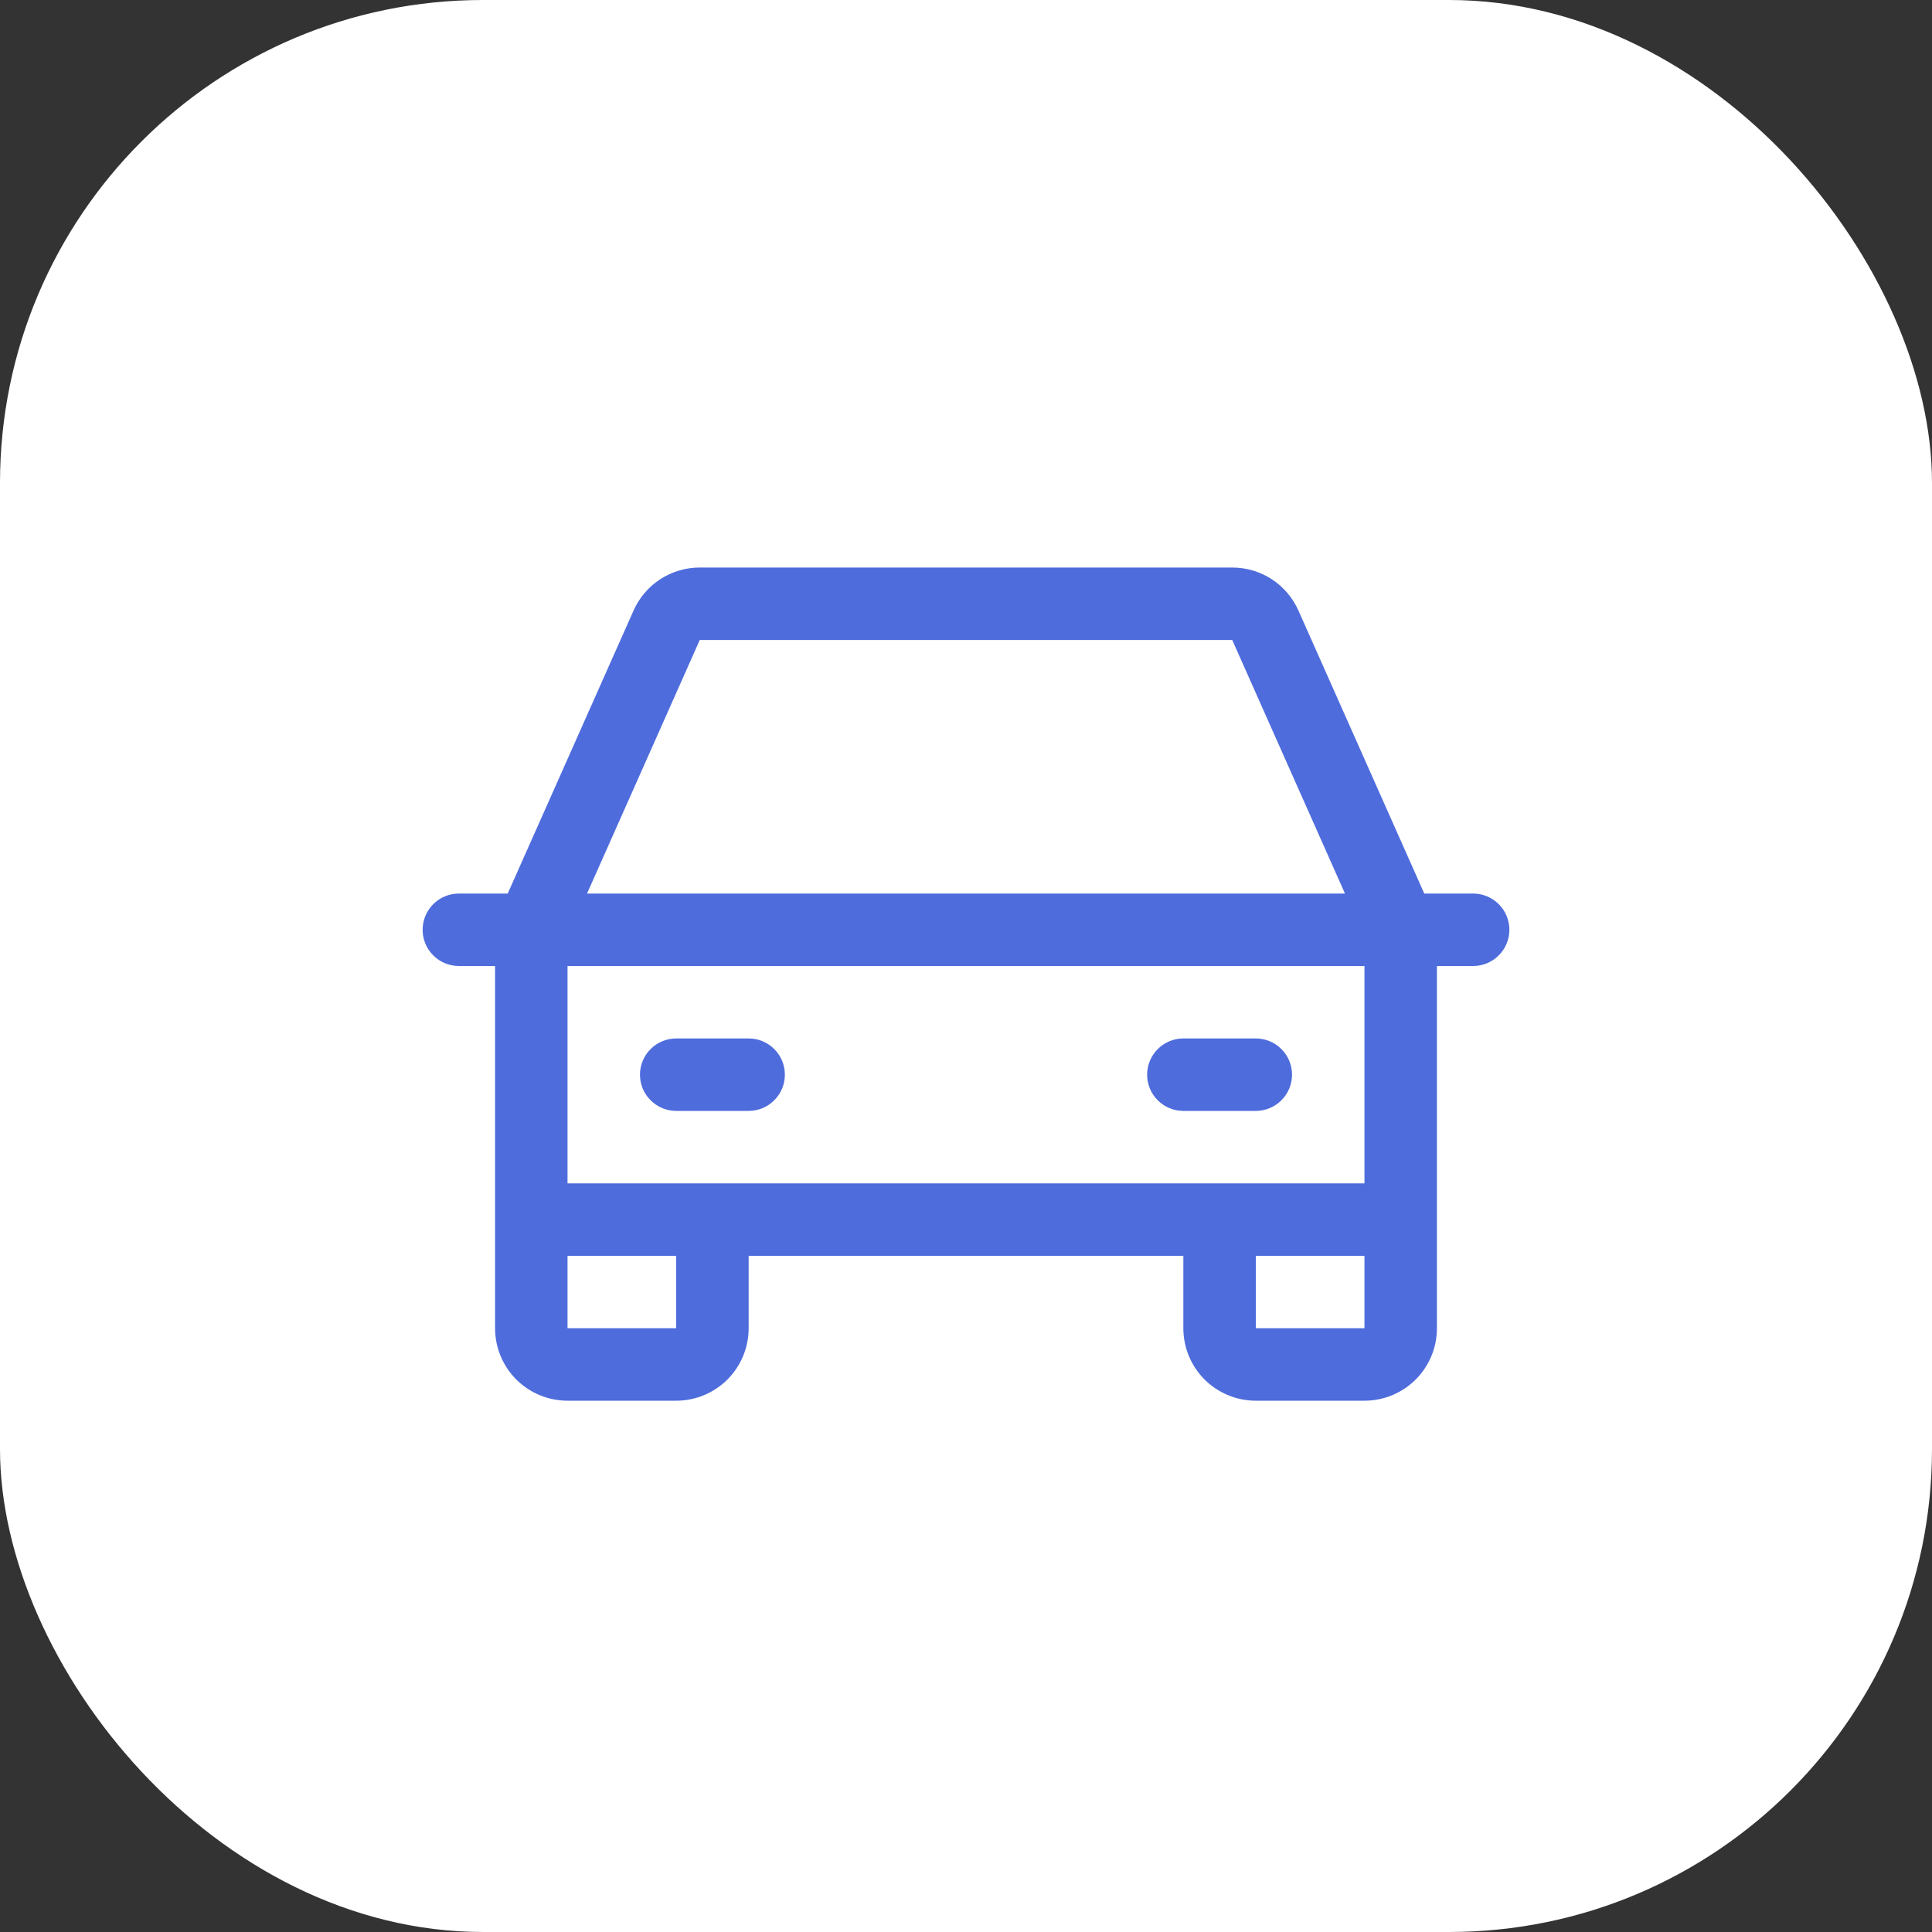
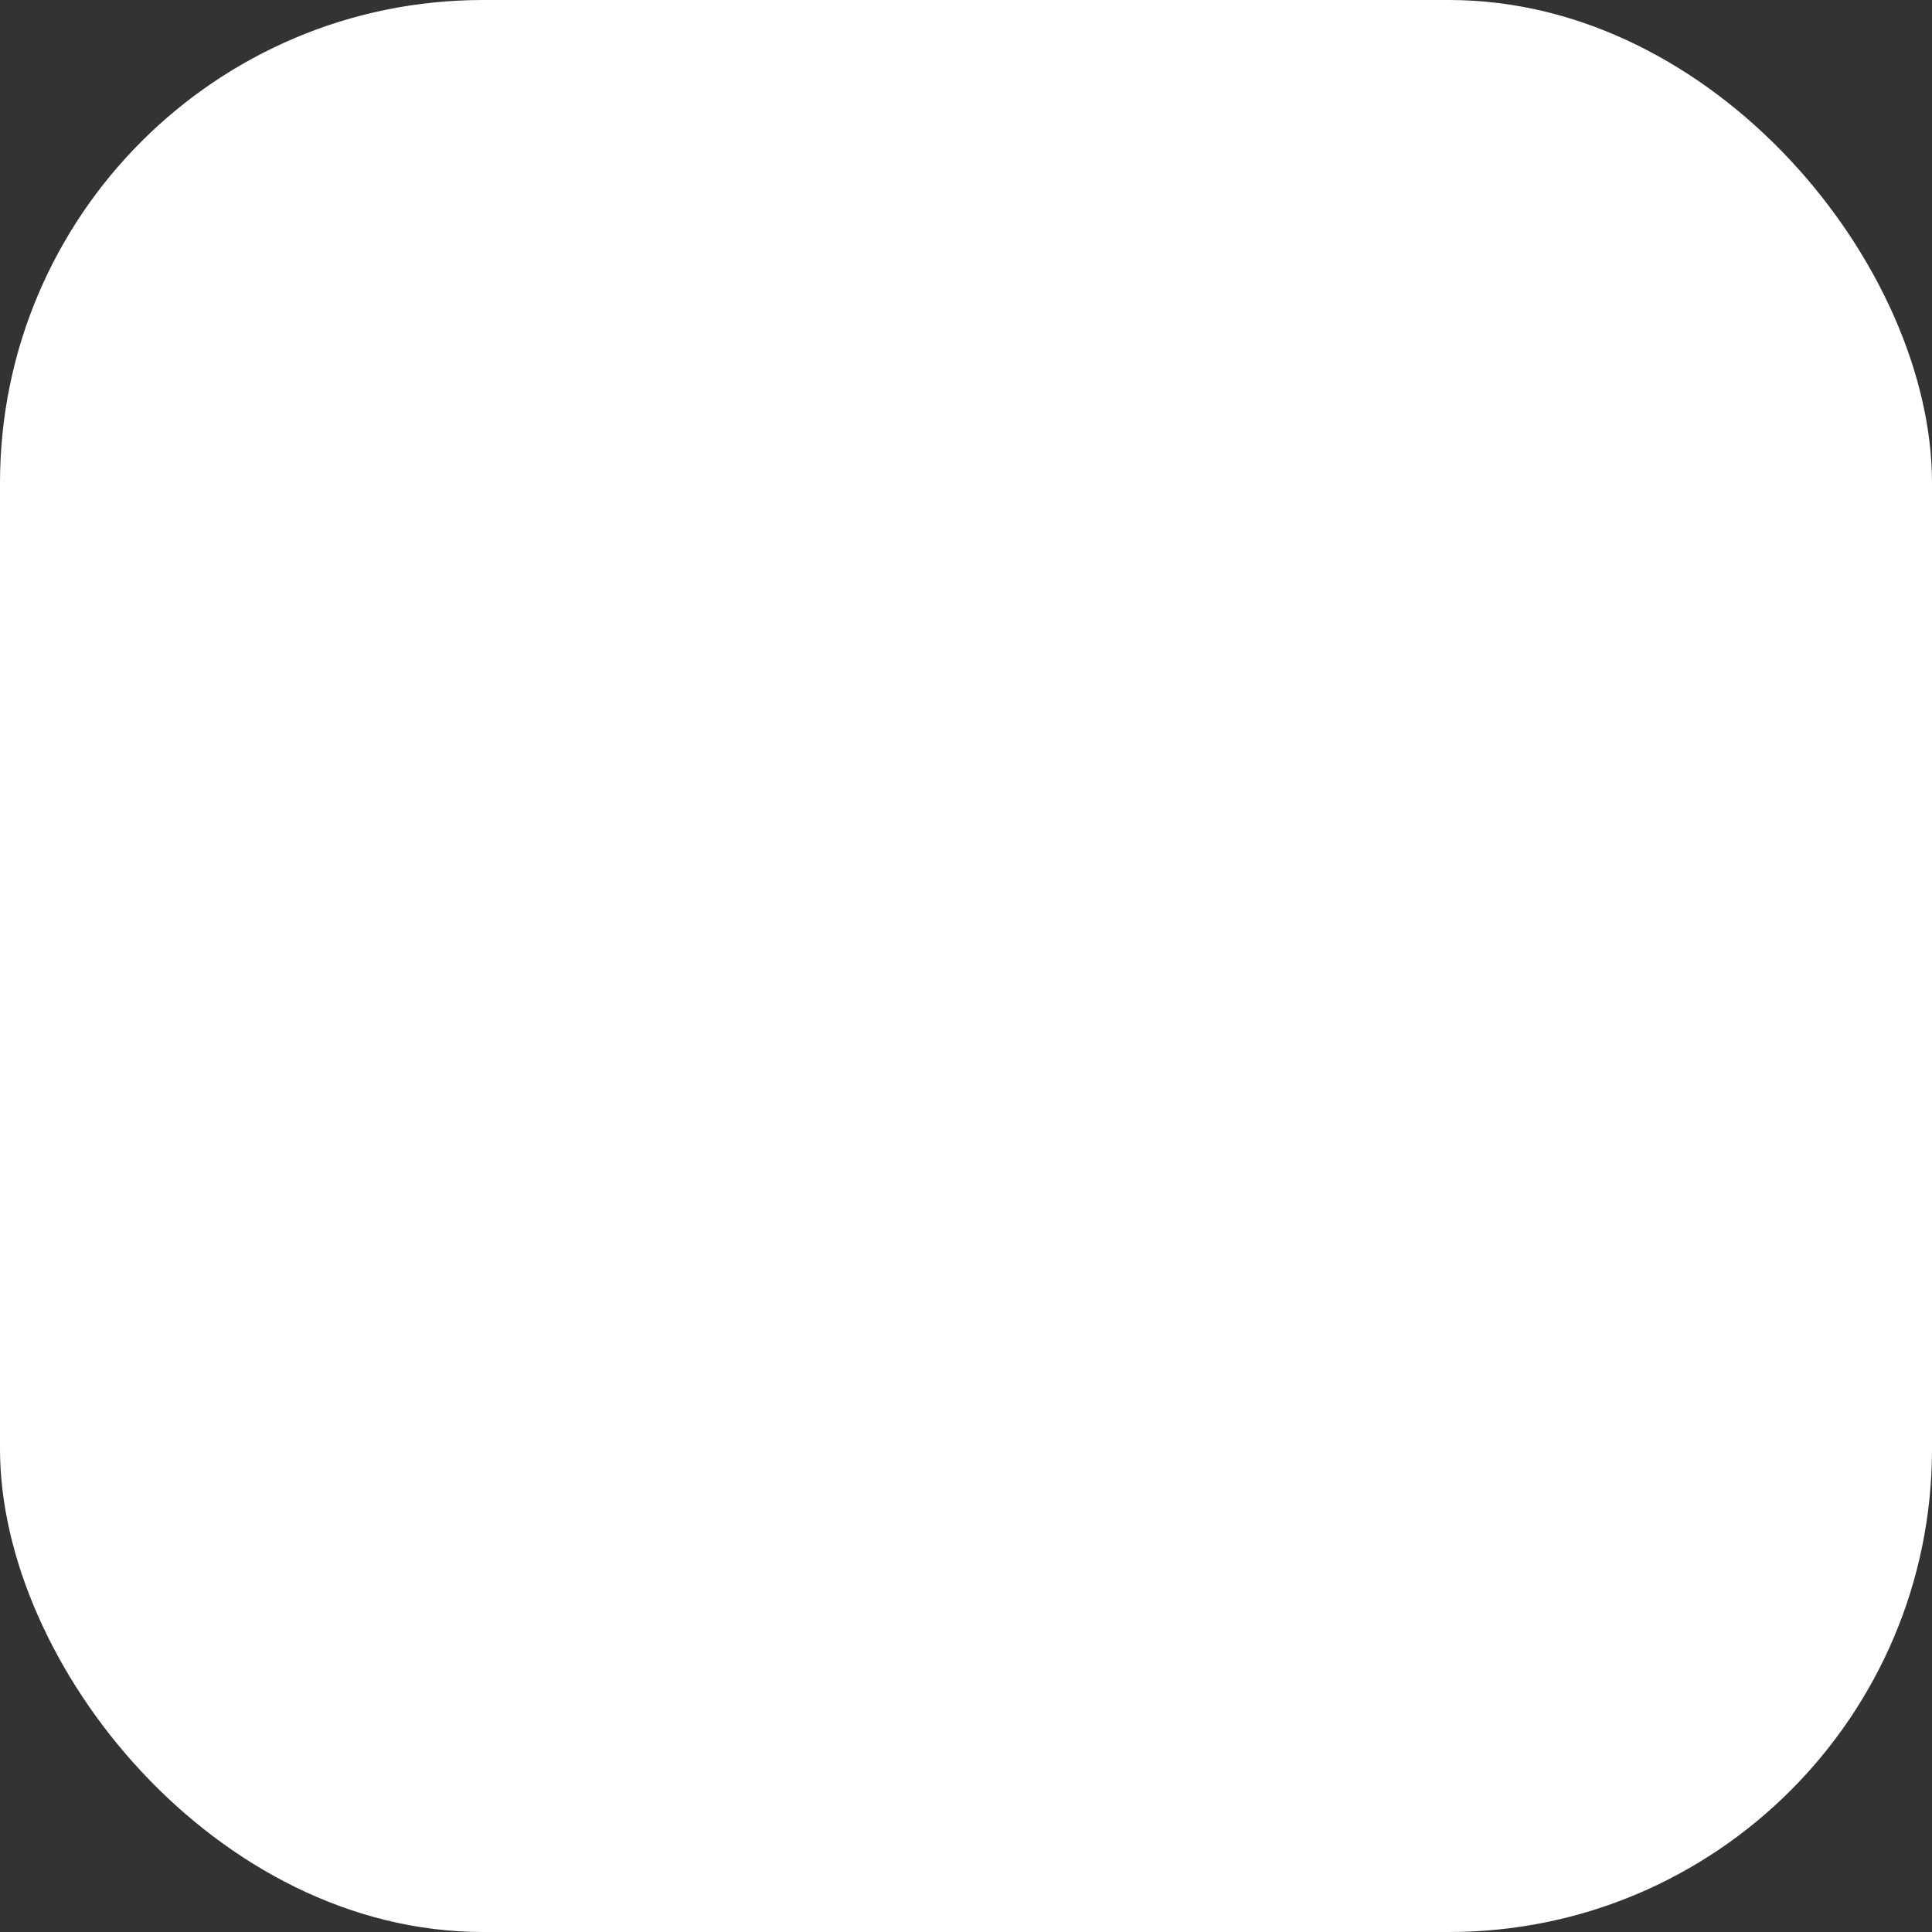
<svg xmlns="http://www.w3.org/2000/svg" width="40" height="40" viewBox="0 0 40 40" fill="none">
  <rect x="0" y="0" width="40" height="40" fill="#333333" stroke="none" />
  <rect width="40" height="40" rx="10" fill="white" />
-   <path d="M30.5 18.5H29.488L26.883 12.641C26.765 12.376 26.573 12.15 26.33 11.992C26.087 11.834 25.803 11.75 25.512 11.75H14.488C14.197 11.75 13.914 11.834 13.67 11.992C13.427 12.15 13.235 12.376 13.117 12.641L10.512 18.5H9.5C9.301 18.5 9.11 18.579 8.97 18.72C8.829 18.86 8.75 19.051 8.75 19.25C8.75 19.449 8.829 19.64 8.97 19.78C9.11 19.921 9.301 20 9.5 20H10.25V27.5C10.25 27.898 10.408 28.279 10.689 28.561C10.971 28.842 11.352 29 11.75 29H14C14.398 29 14.779 28.842 15.061 28.561C15.342 28.279 15.5 27.898 15.5 27.5V26H24.5V27.5C24.5 27.898 24.658 28.279 24.939 28.561C25.221 28.842 25.602 29 26 29H28.25C28.648 29 29.029 28.842 29.311 28.561C29.592 28.279 29.75 27.898 29.75 27.5V20H30.5C30.699 20 30.89 19.921 31.03 19.78C31.171 19.64 31.25 19.449 31.25 19.25C31.25 19.051 31.171 18.86 31.03 18.72C30.89 18.579 30.699 18.5 30.5 18.5ZM14.488 13.25H25.512L27.846 18.5H12.154L14.488 13.25ZM14 27.5H11.75V26H14V27.5ZM26 27.5V26H28.25V27.5H26ZM28.25 24.5H11.75V20H28.25V24.5ZM13.25 22.25C13.25 22.051 13.329 21.86 13.47 21.72C13.61 21.579 13.801 21.5 14 21.5H15.5C15.699 21.5 15.89 21.579 16.03 21.72C16.171 21.86 16.25 22.051 16.25 22.25C16.25 22.449 16.171 22.64 16.03 22.78C15.89 22.921 15.699 23 15.5 23H14C13.801 23 13.61 22.921 13.47 22.78C13.329 22.64 13.25 22.449 13.25 22.25ZM23.75 22.25C23.75 22.051 23.829 21.86 23.97 21.72C24.11 21.579 24.301 21.5 24.5 21.5H26C26.199 21.5 26.39 21.579 26.53 21.72C26.671 21.86 26.75 22.051 26.75 22.25C26.75 22.449 26.671 22.64 26.53 22.78C26.39 22.921 26.199 23 26 23H24.5C24.301 23 24.11 22.921 23.97 22.78C23.829 22.64 23.75 22.449 23.75 22.25Z" fill="#4E6CDC" />
</svg>